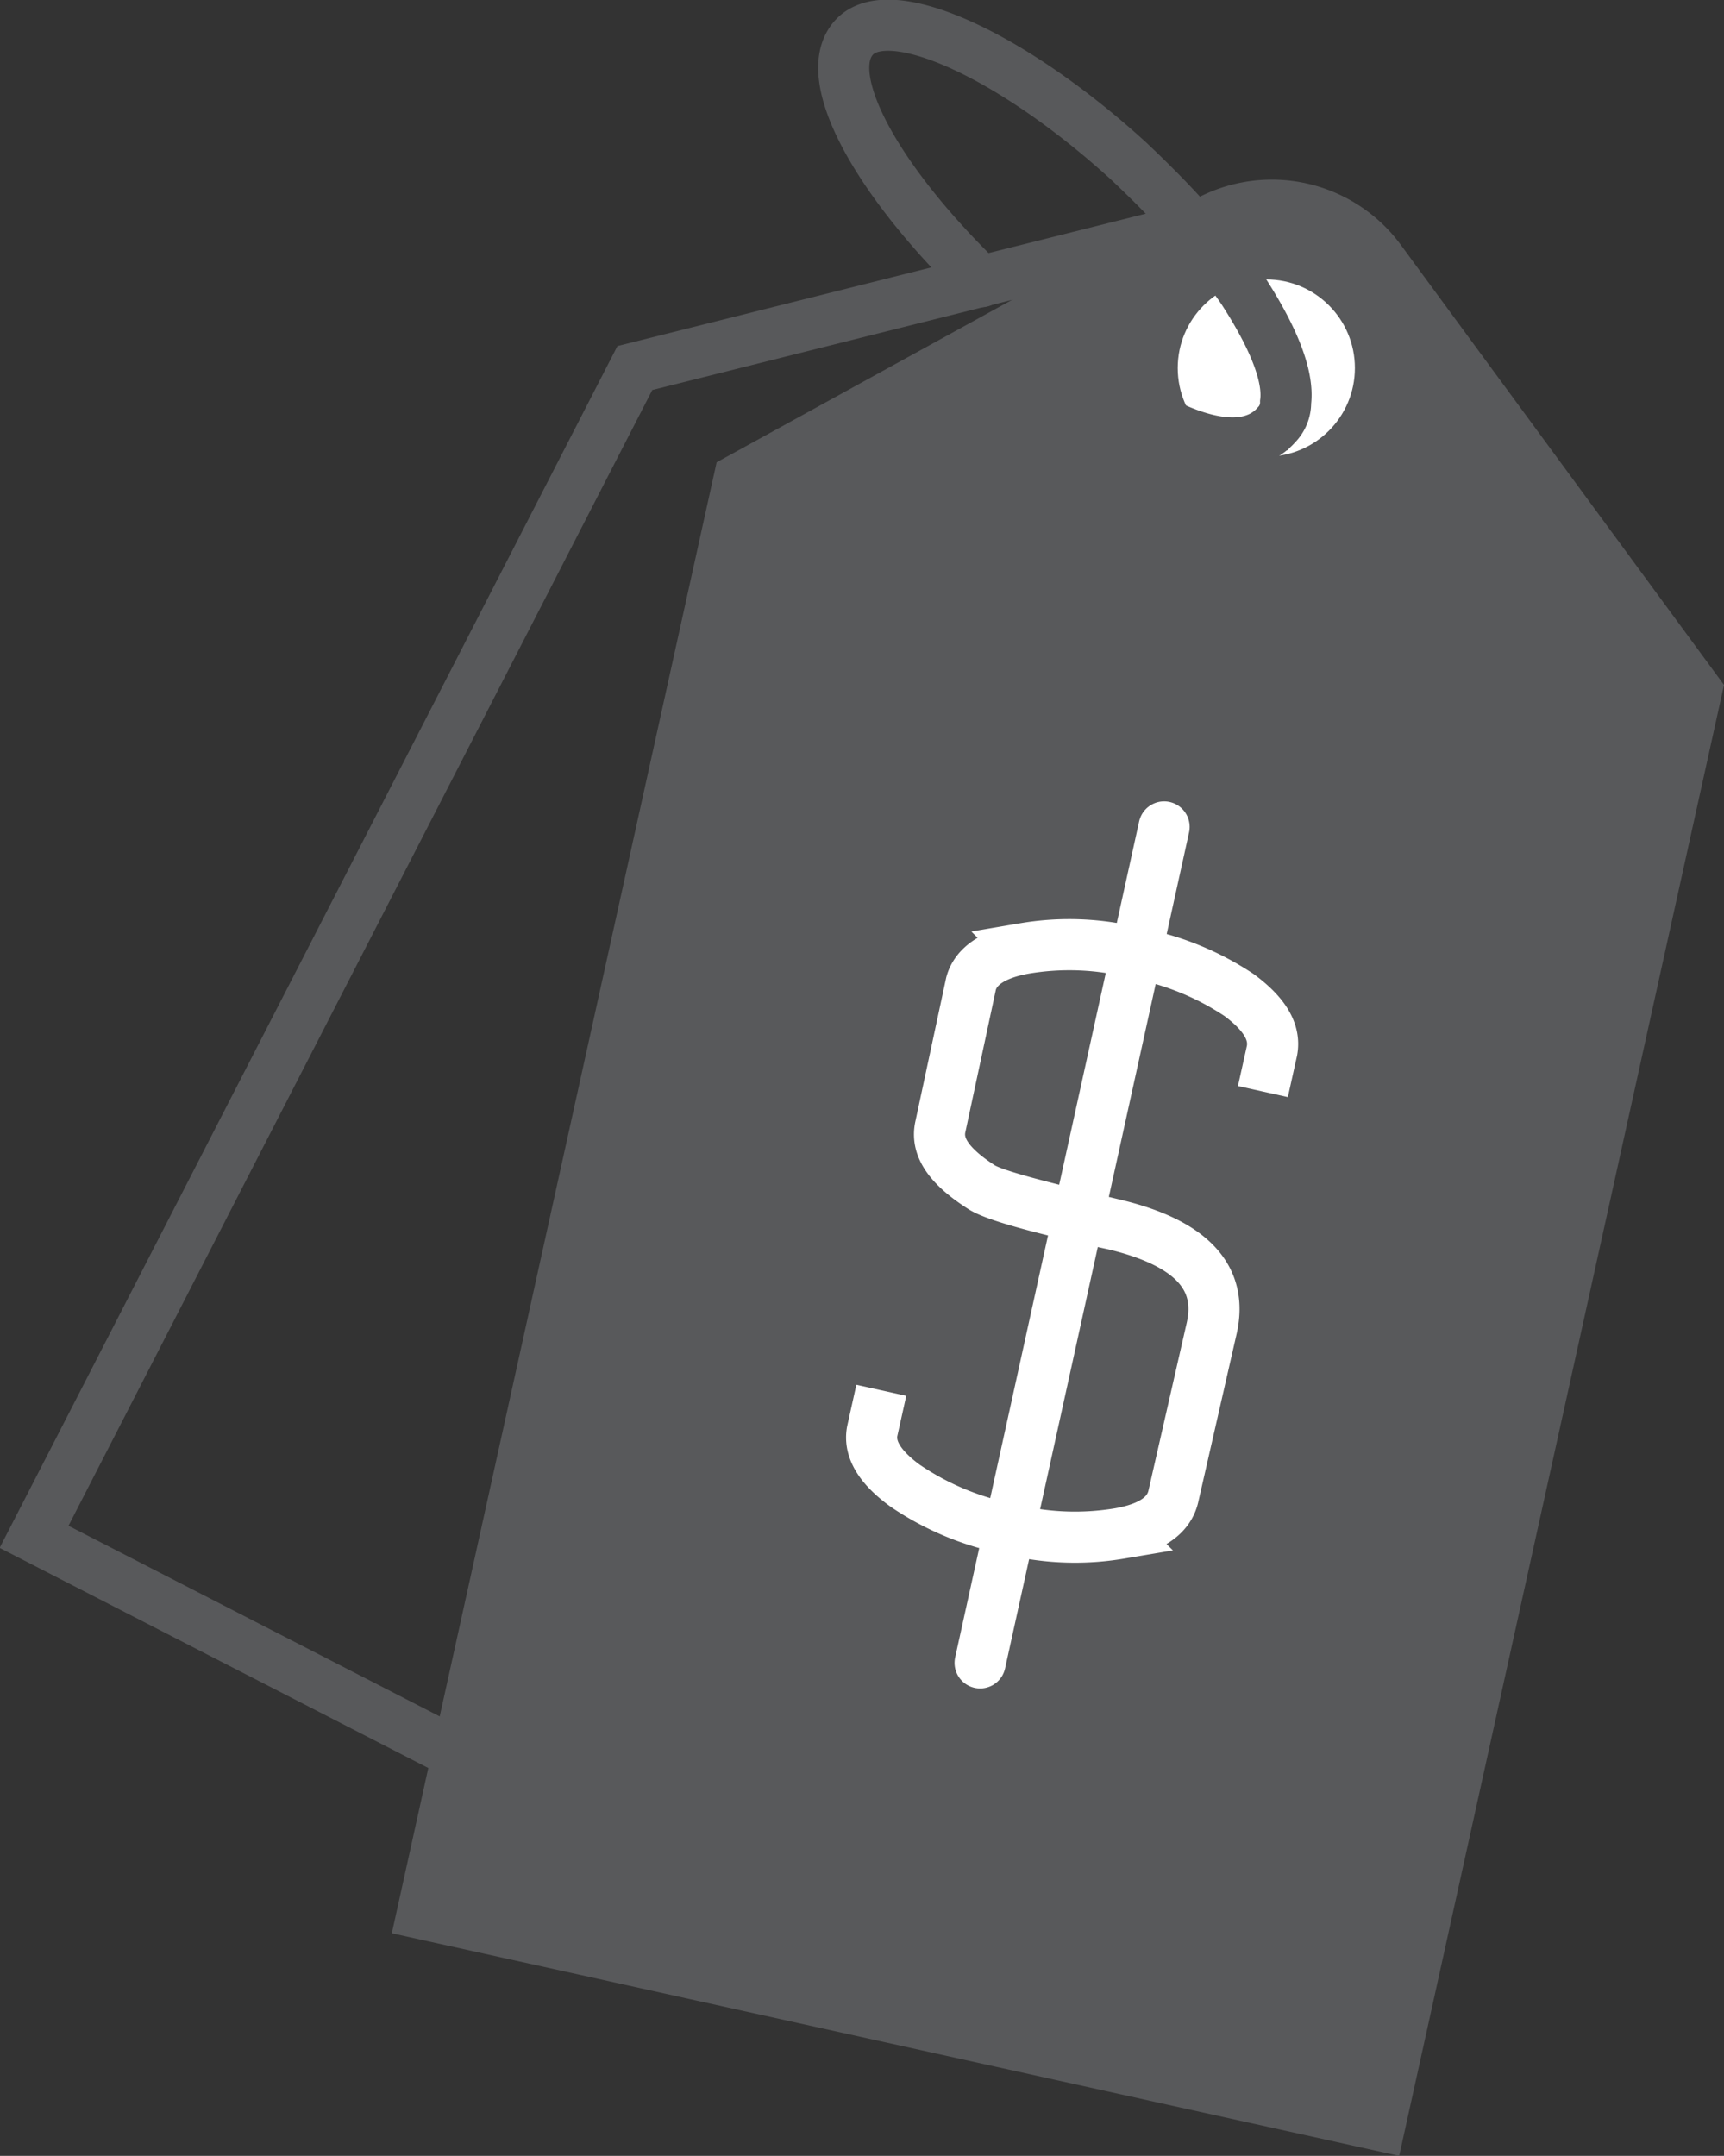
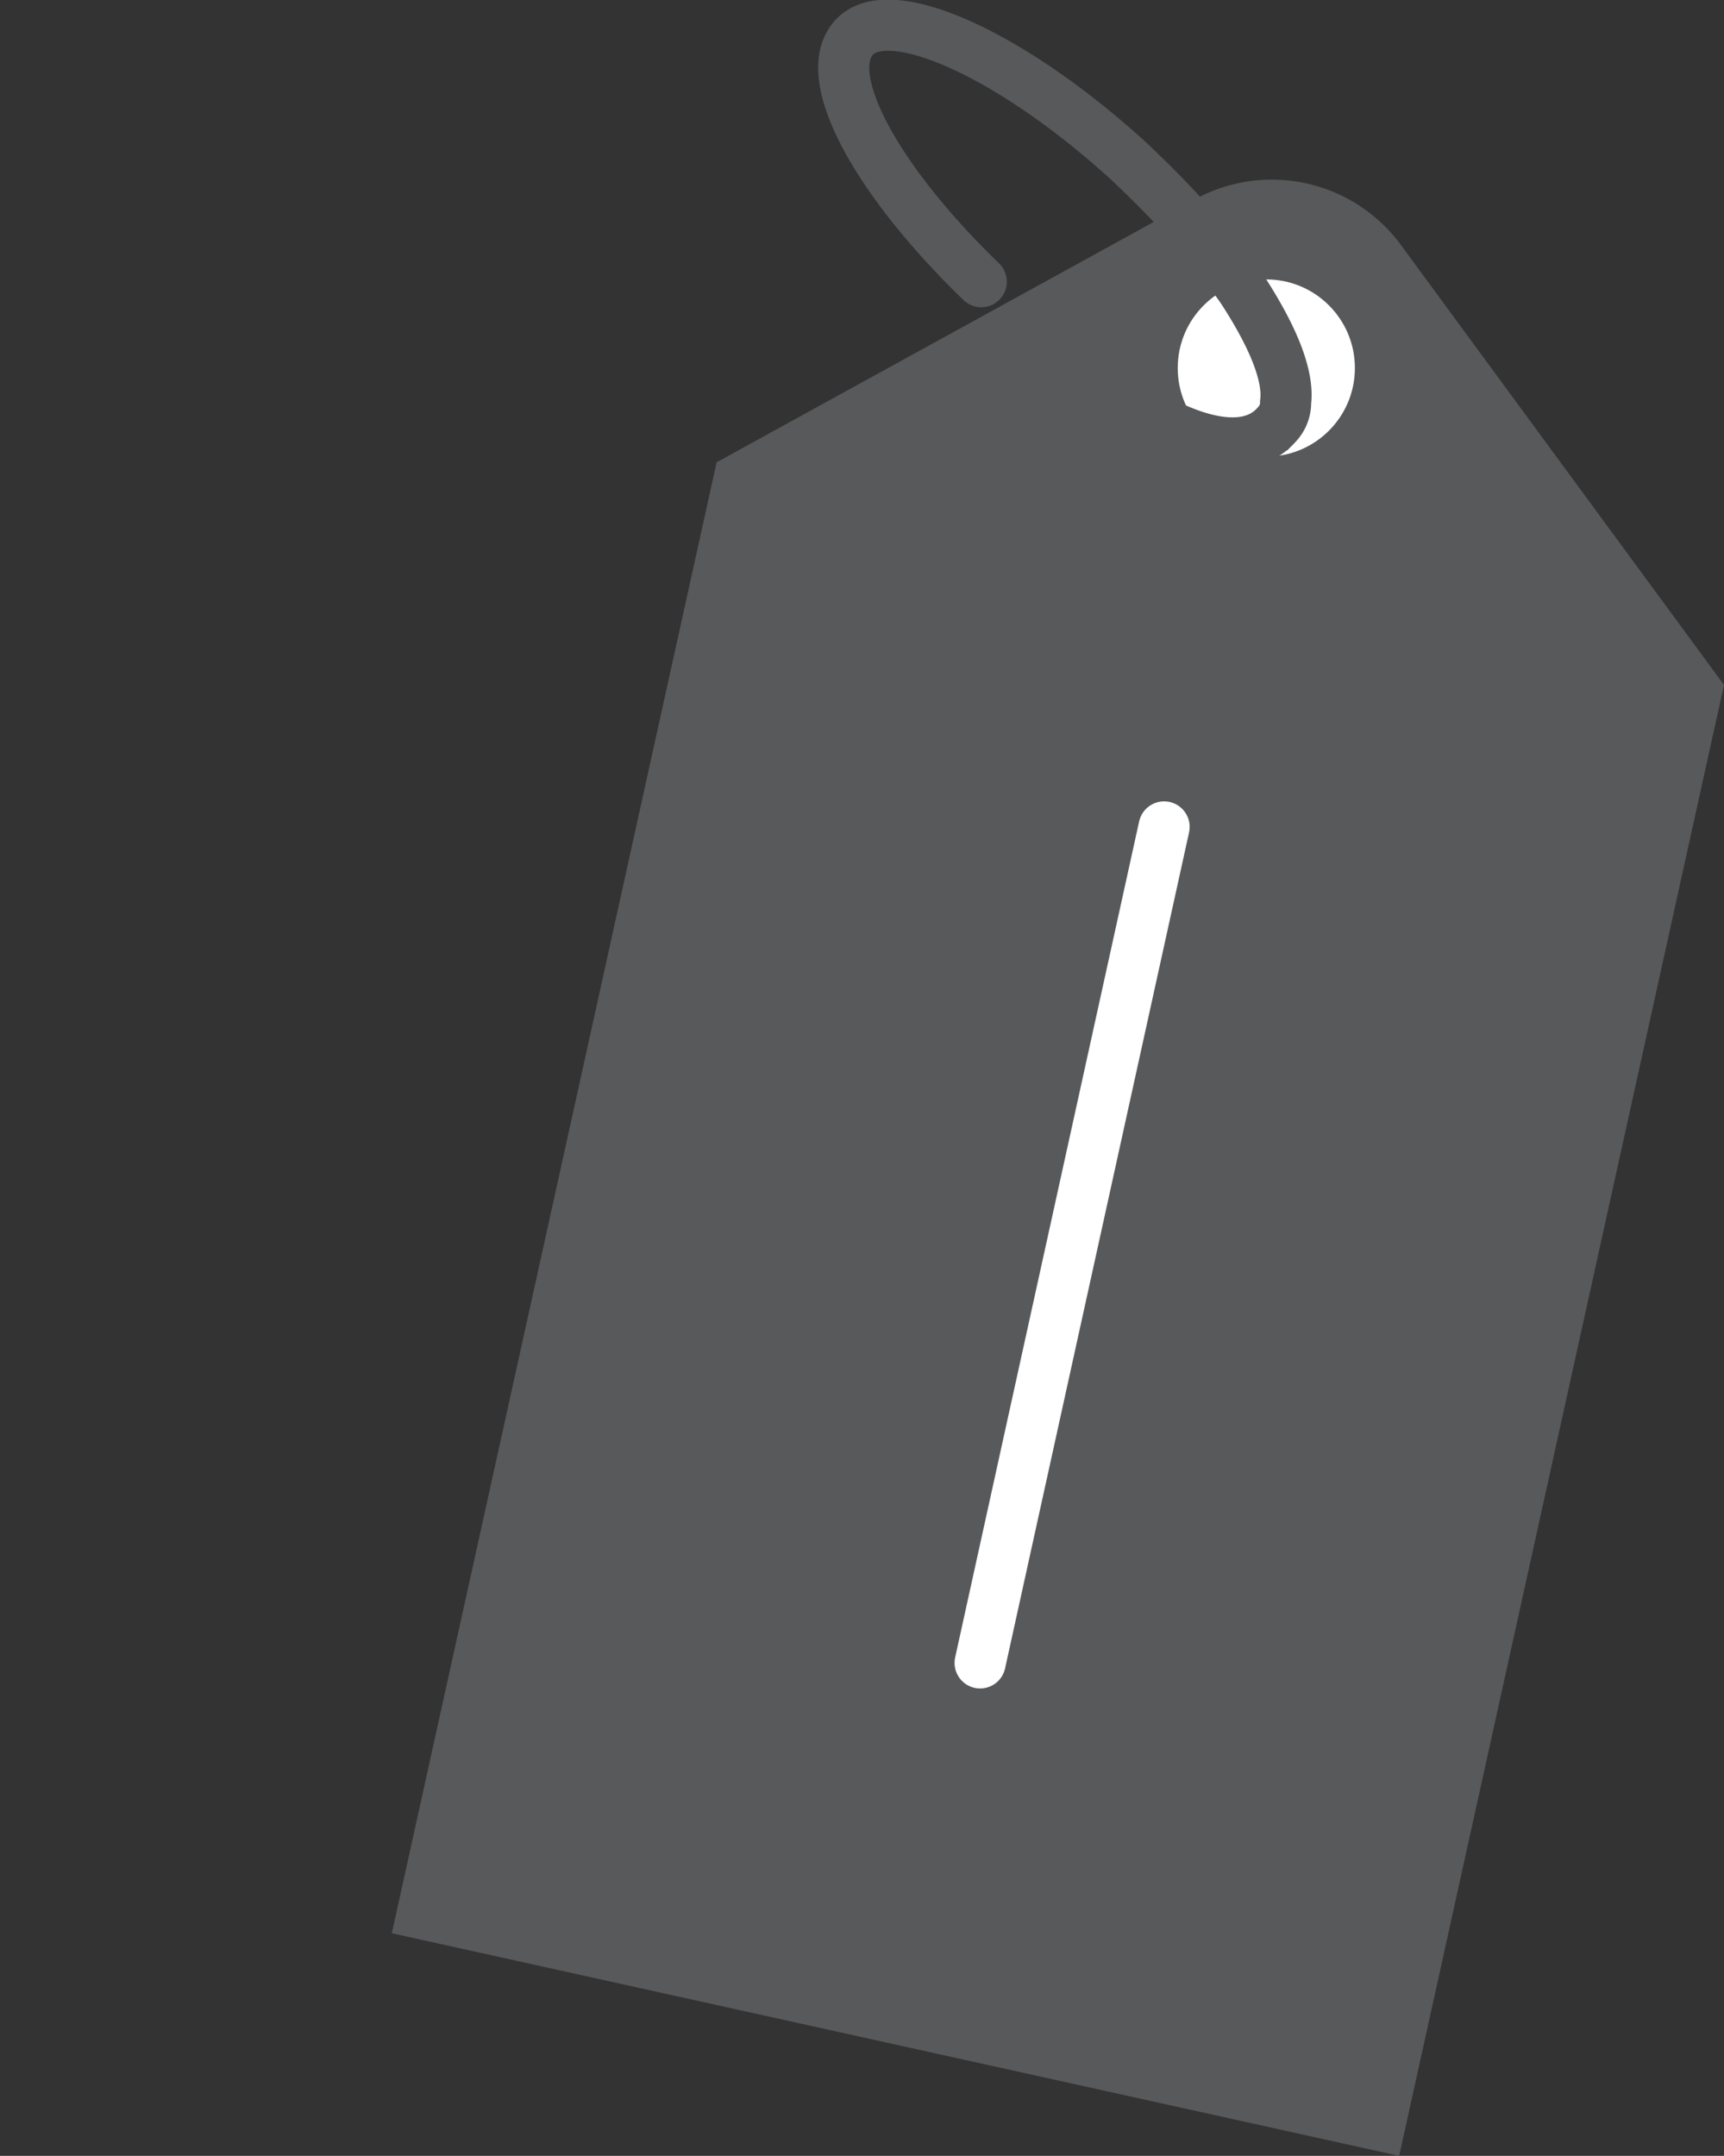
<svg xmlns="http://www.w3.org/2000/svg" viewBox="0 0 151.8 189.8">
  <rect x="0" y="0" width="151.8" height="189.8" fill="#333333" stroke="none" />
  <title>Best Price Tag</title>
  <g id="Layer_2" data-name="Layer 2">
    <g id="Layer_1-2" data-name="Layer 1">
-       <polygon points="3 135.3 73.5 171.5 126.4 68.6 107 19.6 55.9 32.4 3 135.3" style="fill:none;stroke:#58595b;stroke-linecap:round;stroke-miterlimit:10;stroke-width:4.5px" />
      <path d="M34.5,170.2l88.7,19.6L151.8,60.3,123.3,21.5a14.1,14.1,0,0,0-18-4L63.1,40.7Z" style="fill:#58595b" />
-       <path d="M77.6,122.4l-.8,3.6c-.3,1.6.7,3.2,2.9,4.8a24.7,24.7,0,0,0,9.1,3.8,23.8,23.8,0,0,0,9.8.4c2.8-.5,4.3-1.6,4.7-3.2l3.4-14.9c1-4.5-1.9-7.5-8.6-9.1s-10.6-2.6-11.7-3.3c-2.8-1.8-4-3.5-3.6-5.3l2.7-12.6c.4-1.5,1.9-2.6,4.7-3.1a23.7,23.7,0,0,1,9.8.4,24.7,24.7,0,0,1,9.1,3.7c2.3,1.7,3.2,3.3,2.9,4.9l-.8,3.6.8-3.6c.3-1.6-.6-3.2-2.9-4.9a24.7,24.7,0,0,0-9.1-3.7,23.7,23.7,0,0,0-9.8-.4c-2.8.5-4.3,1.6-4.7,3.1L82.8,99.2c-.4,1.8.8,3.5,3.6,5.3q1.6,1.1,11.7,3.3c6.7,1.6,9.6,4.6,8.6,9.1l-3.4,14.9c-.4,1.6-1.9,2.7-4.7,3.2a23.8,23.8,0,0,1-9.8-.4,24.7,24.7,0,0,1-9.1-3.8c-2.2-1.6-3.2-3.2-2.9-4.8Z" style="fill:none;stroke:#fff;stroke-linecap:round;stroke-miterlimit:10;stroke-width:4.5px" />
      <line x1="102.5" y1="72.8" x2="86.3" y2="146.4" style="fill:none;stroke:#fff;stroke-linecap:round;stroke-miterlimit:10;stroke-width:4.5px" />
      <circle cx="111.5" cy="32.4" r="7.8" style="fill:#fff" />
      <path d="M92.9,30.5c9.8,8.6,16.6,10.2,19.5,6.9a2.8,2.8,0,0,0,.8-2c.3-2.4-1.2-5.9-3.8-9.9a61.3,61.3,0,0,0-4.2-5.4l-.6-.6c-1.6-1.8-3.3-3.5-5.2-5.3C89.1,4.8,78.3-.1,75.2,3.3s2,12.6,11.2,21.5" style="fill:none;stroke:#58595b;stroke-linecap:round;stroke-miterlimit:10;stroke-width:4.5px" />
    </g>
  </g>
</svg>